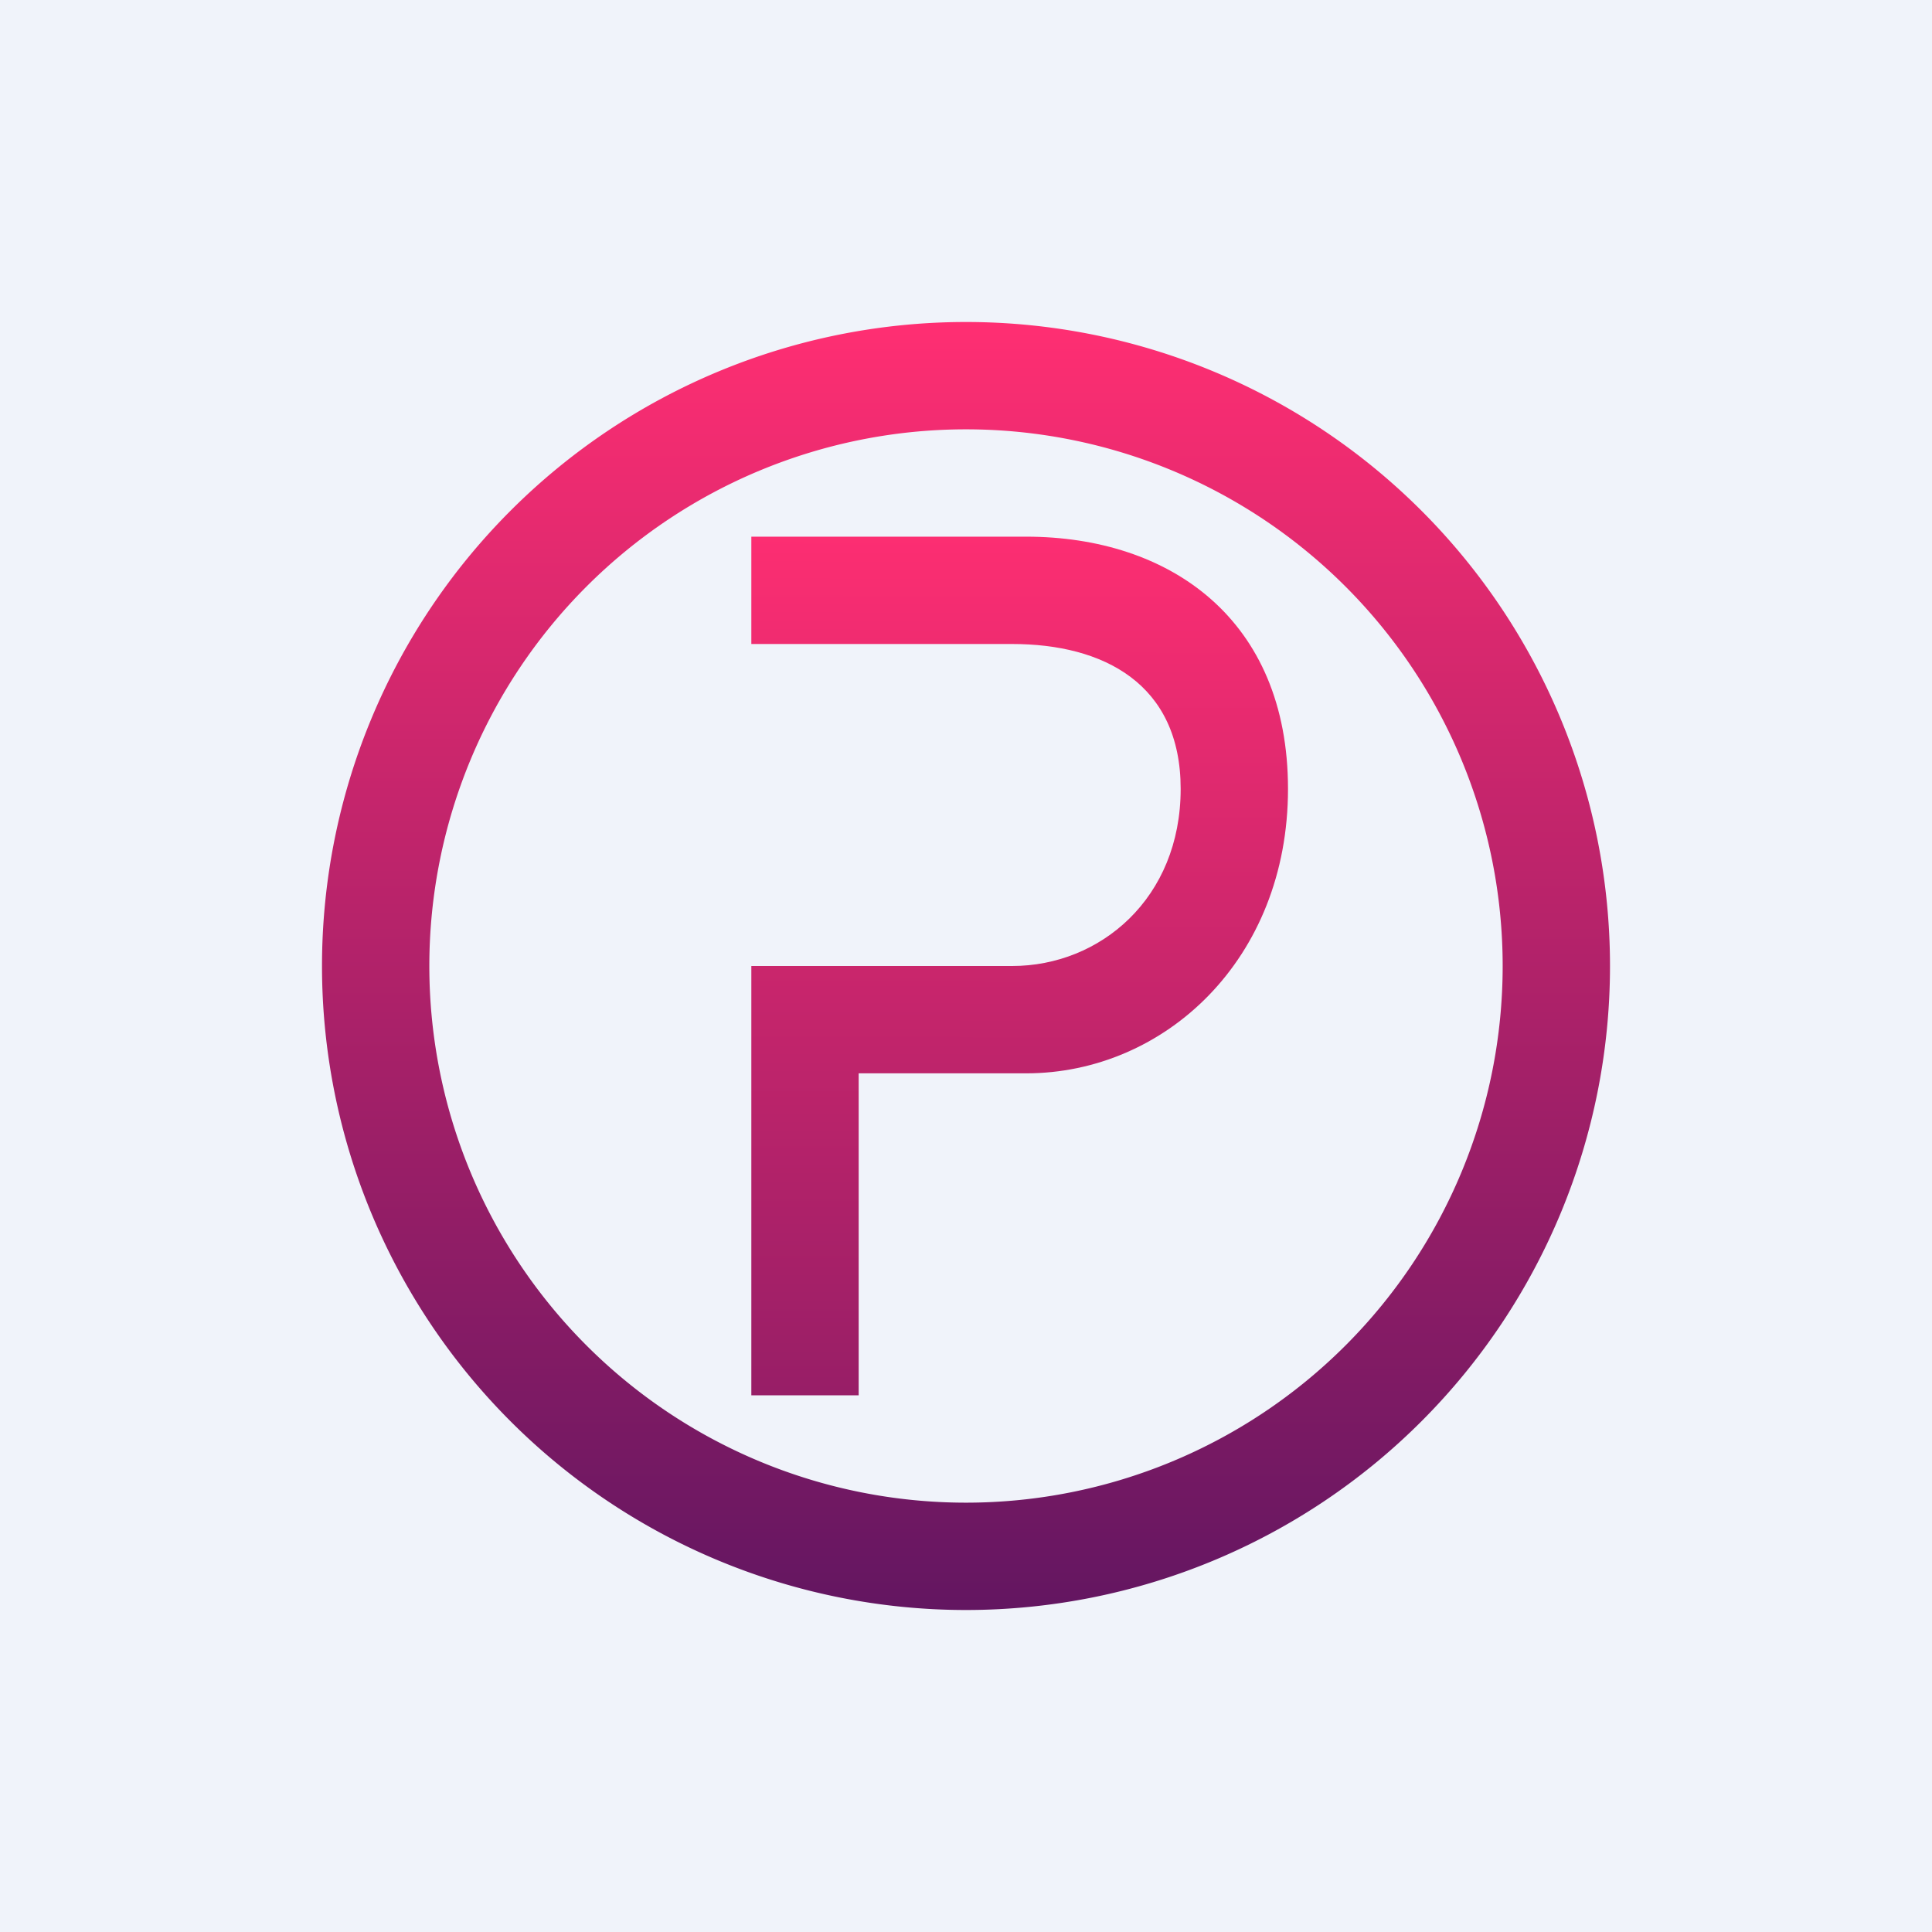
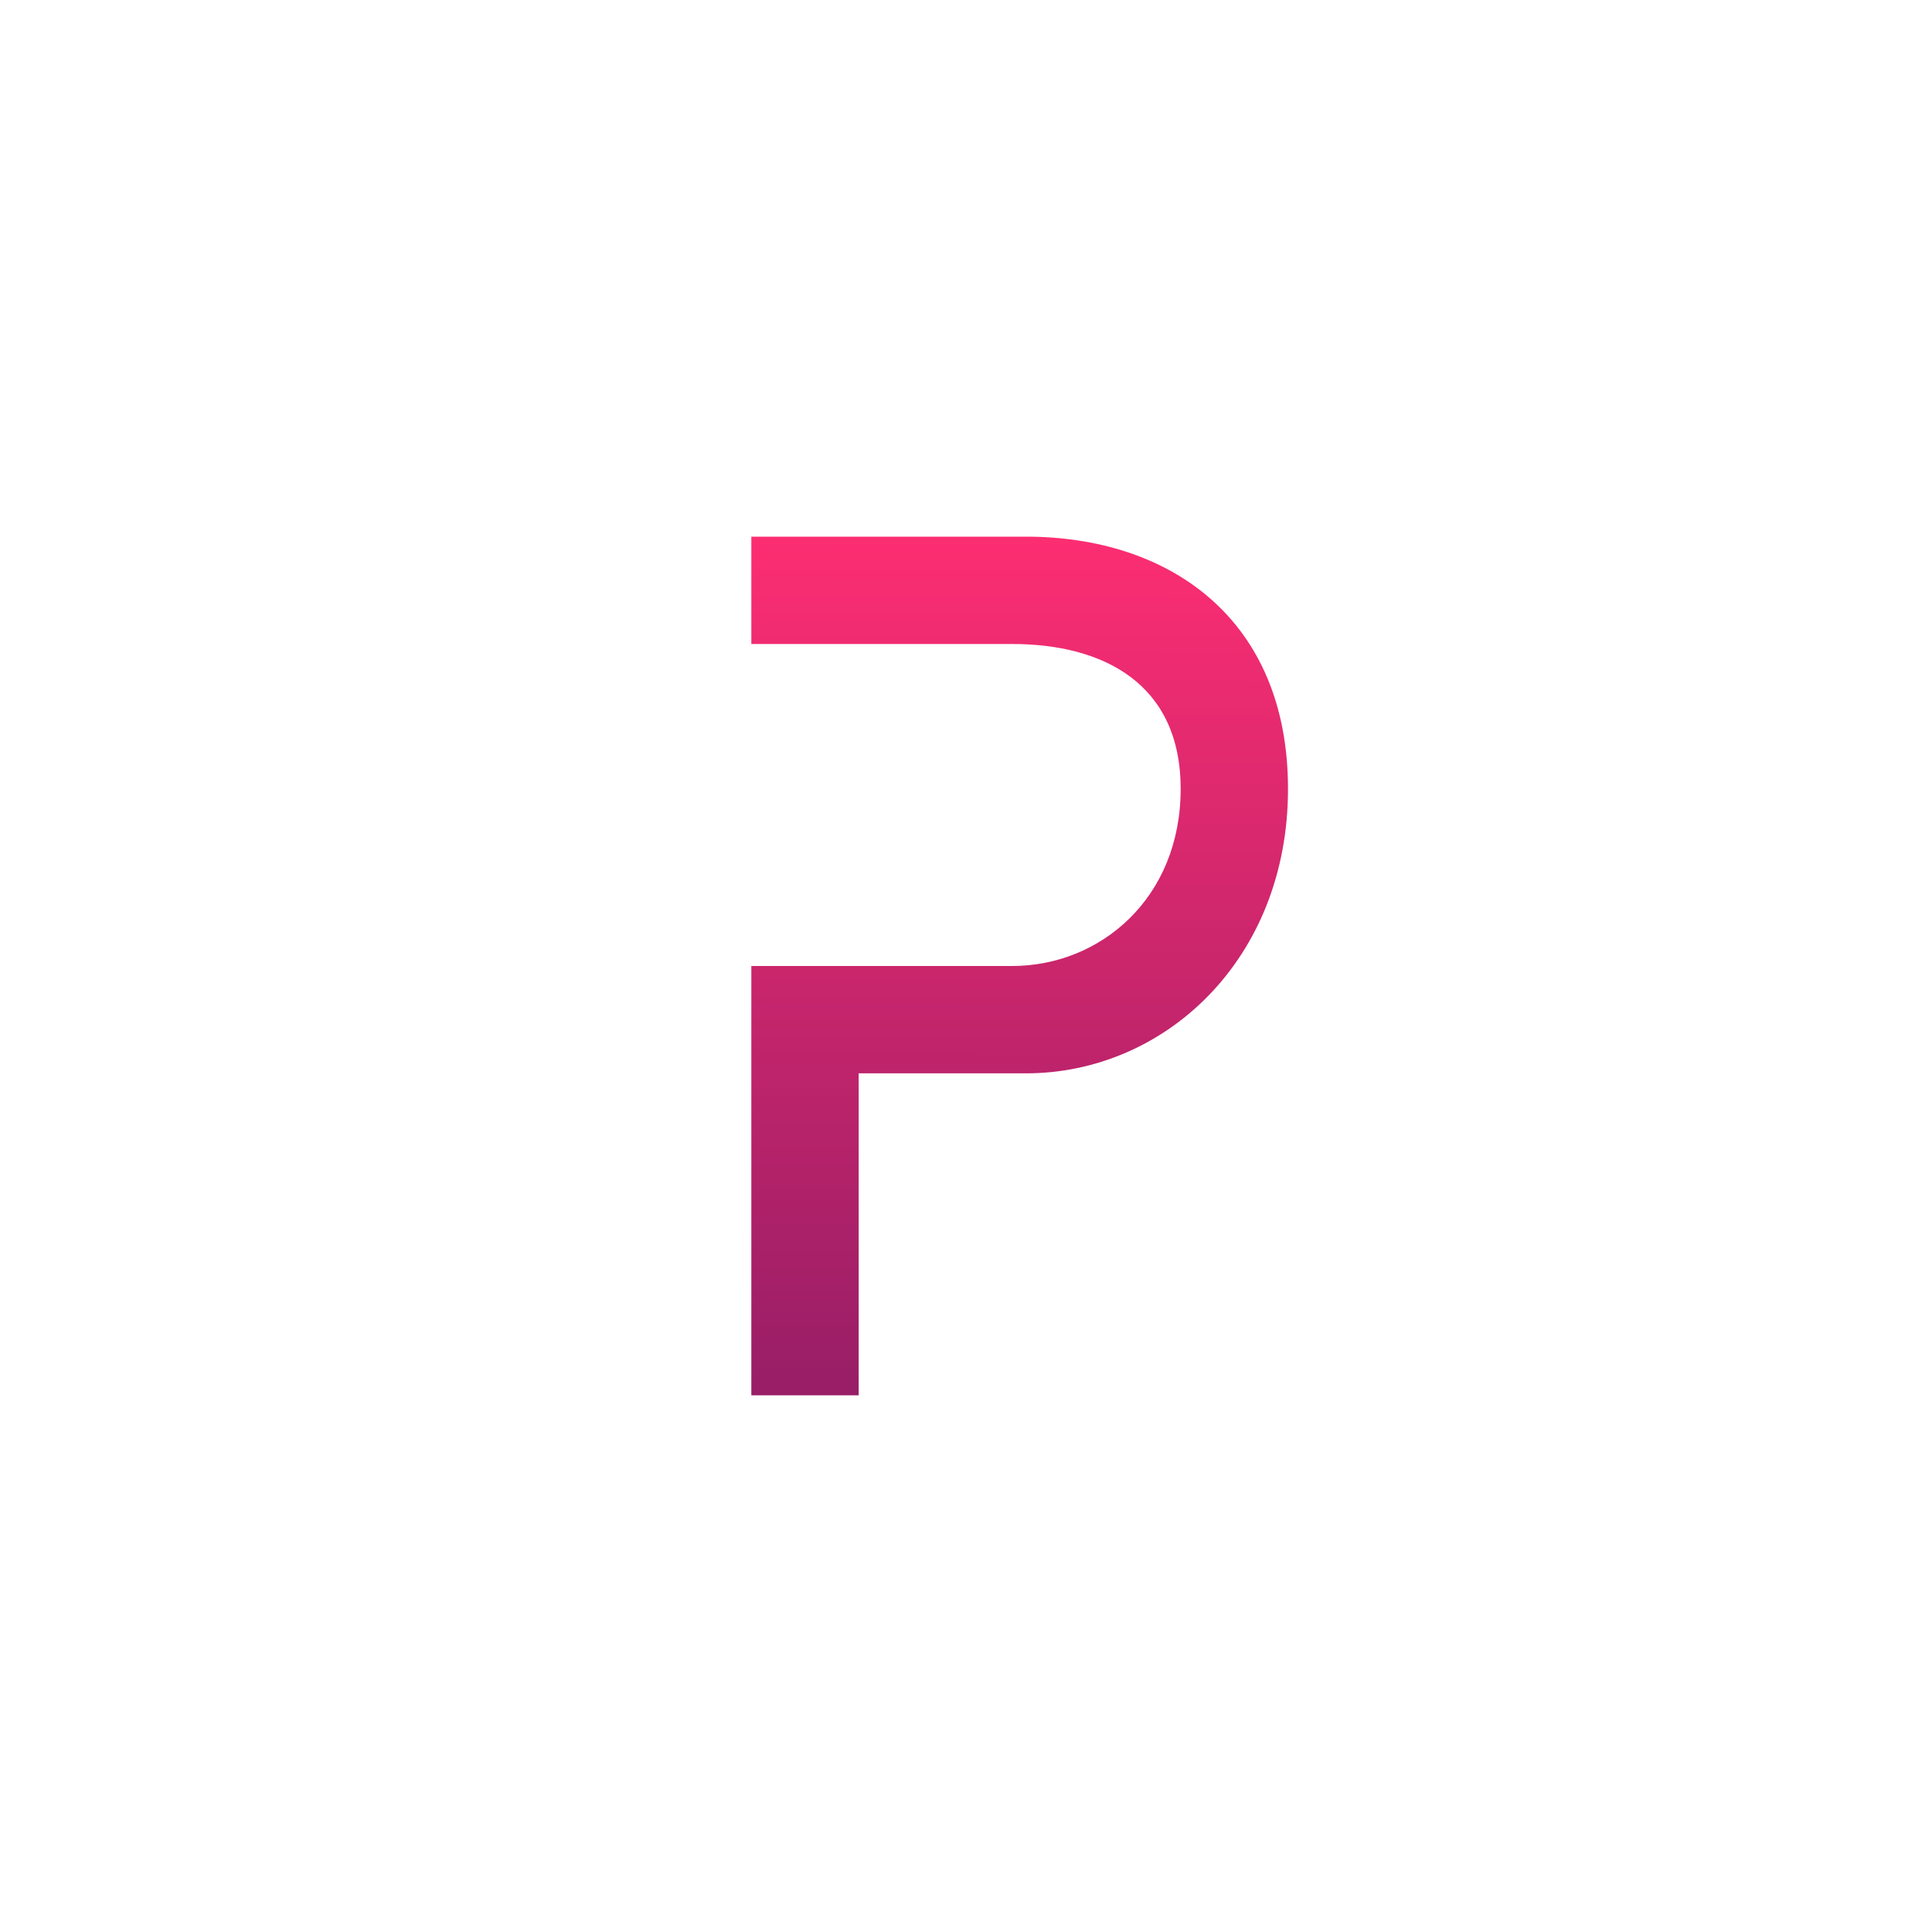
<svg xmlns="http://www.w3.org/2000/svg" width="18" height="18" viewBox="0 0 18 18">
-   <path fill="#F0F3FA" d="M0 0h18v18H0z" />
  <path d="M9.43 9C10.25 9 11 8.37 11 7.35 11 6.37 10.28 6 9.43 6H7V5h2.56C10.9 5 12 5.77 12 7.35 12 8.94 10.85 10 9.56 10H8v3H7V9h2.43Z" fill="url(#aeyixlf2r)" />
-   <path fill-rule="evenodd" d="M9 15A6 6 0 1 0 9 3a6 6 0 0 0 0 12Zm0-1A5 5 0 1 0 9 4a5 5 0 0 0 0 10Z" fill="url(#beyixlf2r)" />
  <defs>
    <linearGradient id="aeyixlf2r" x1="36.39" y1="4.85" x2="36.36" y2="20.26" gradientUnits="userSpaceOnUse">
      <stop stop-color="#FF2E72" />
      <stop offset=".93" stop-color="#4A125E" />
    </linearGradient>
    <linearGradient id="beyixlf2r" x1="9" y1="3" x2="9" y2="15" gradientUnits="userSpaceOnUse">
      <stop stop-color="#FF2E72" />
      <stop offset="1" stop-color="#631661" />
    </linearGradient>
  </defs>
</svg>